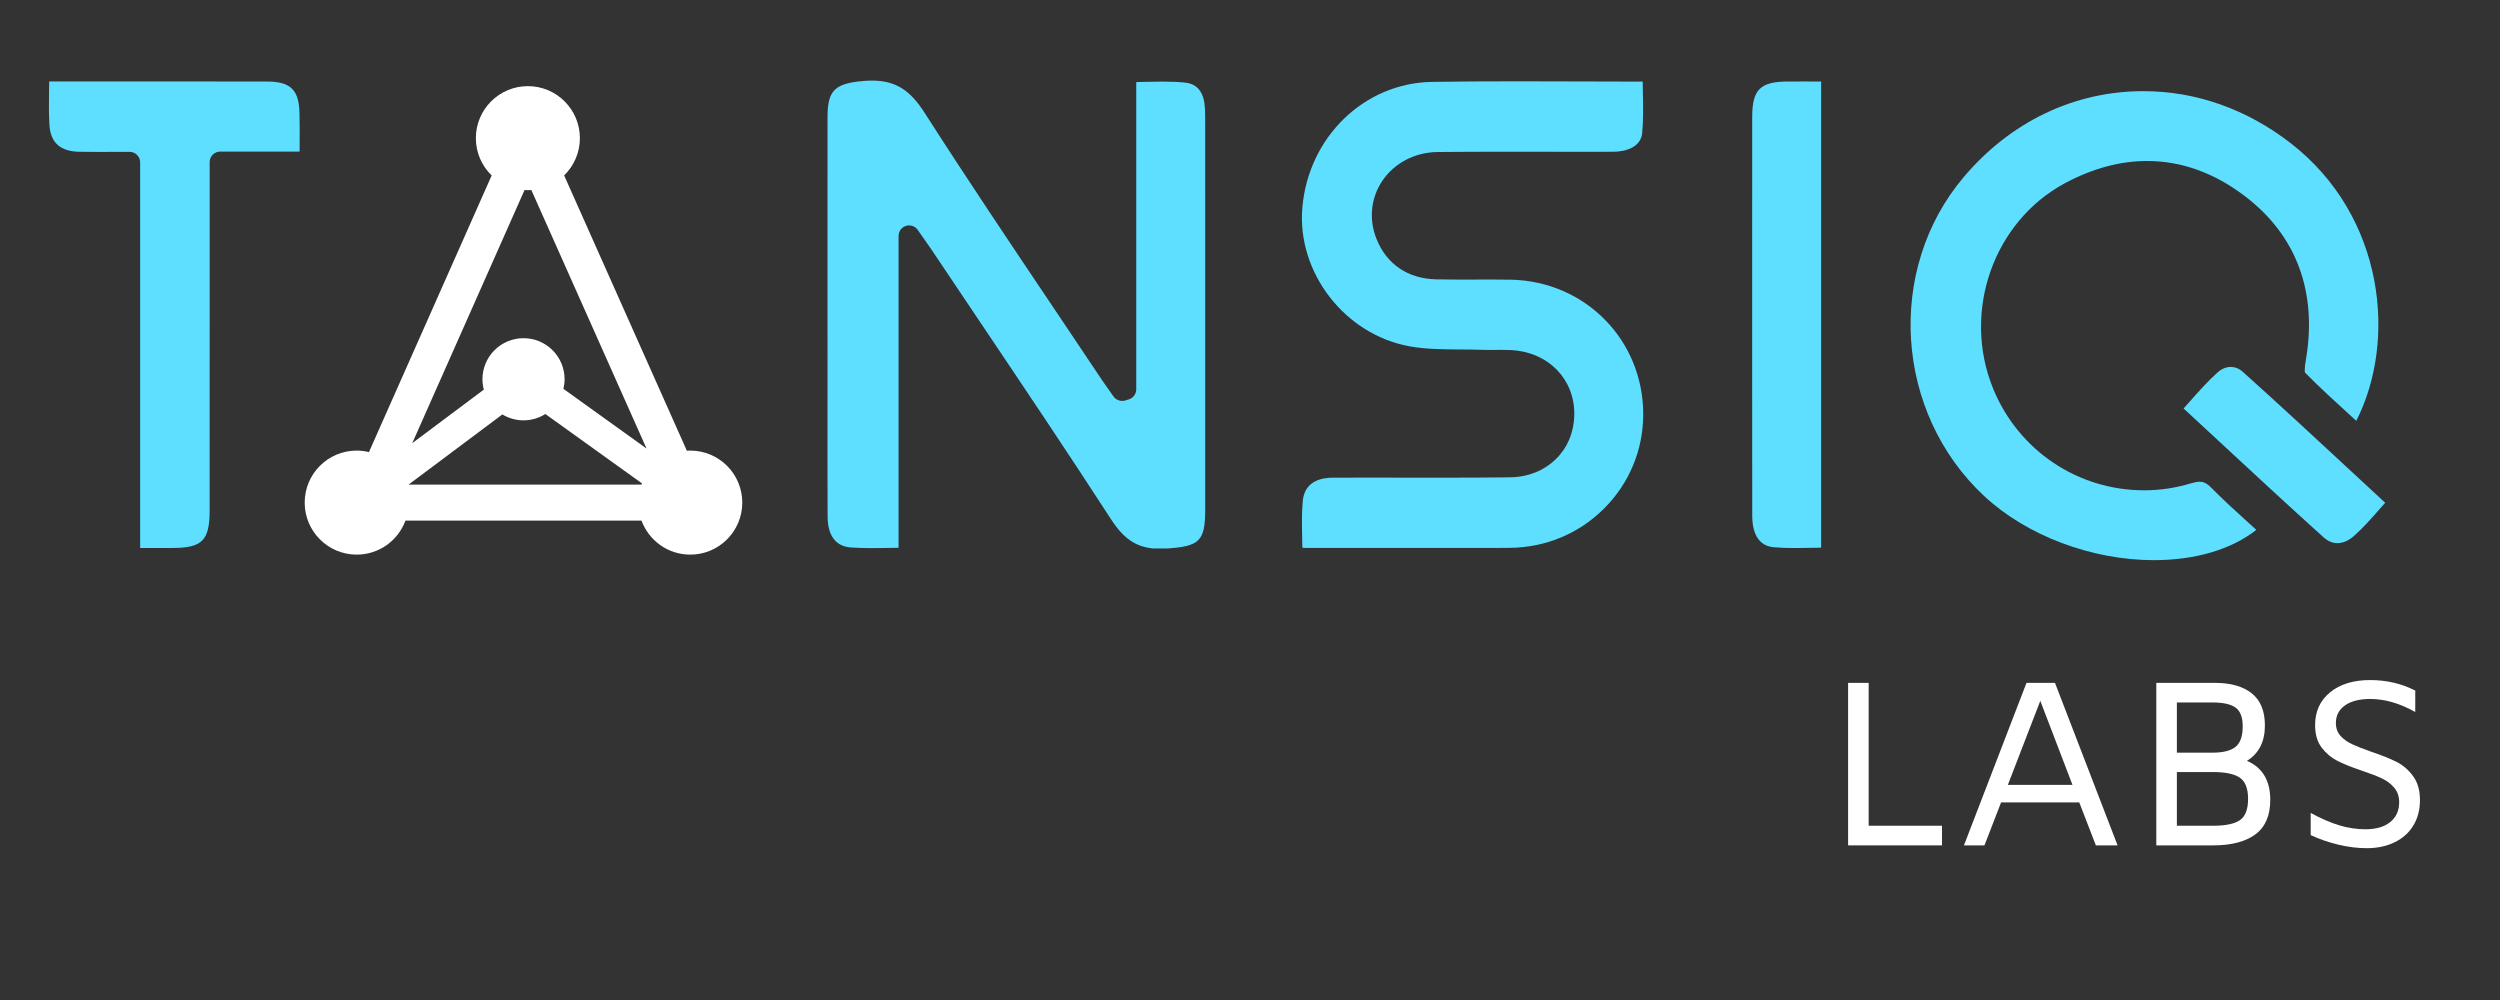
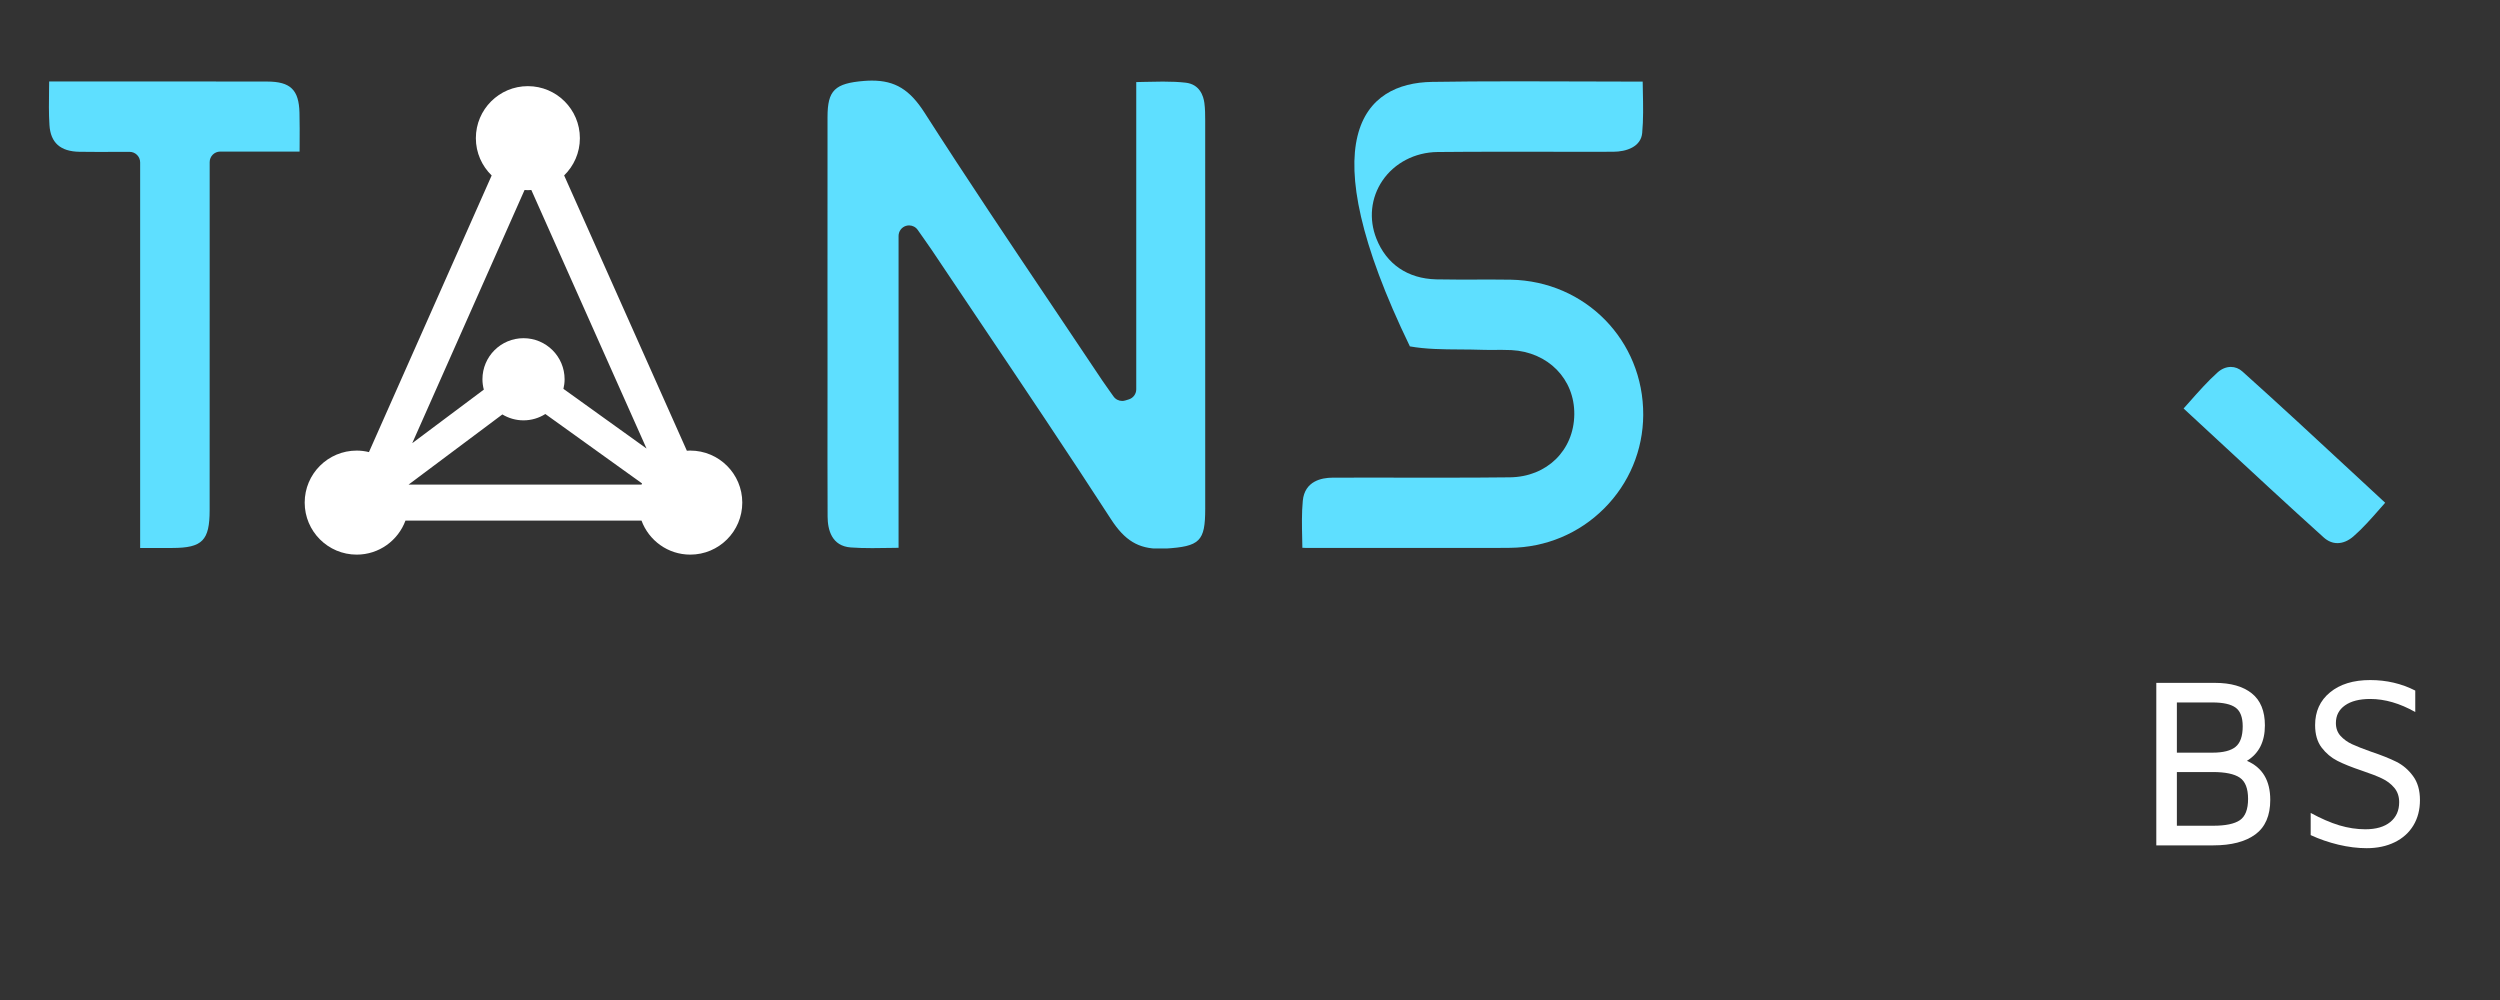
<svg xmlns="http://www.w3.org/2000/svg" width="1000" zoomAndPan="magnify" viewBox="0 0 750 300" height="400" preserveAspectRatio="xMidYMid meet" version="1.0">
  <rect x="0" y="0" width="750" height="300" fill="#333333" stroke="none" />
  <defs>
    <g />
    <clipPath id="d7bdc05bed">
      <path d="M 91 25.555 L 223 25.555 L 223 166.422 L 91 166.422 Z M 91 25.555 " clip-rule="nonzero" />
    </clipPath>
    <clipPath id="423b119c6a">
      <path d="M 192.449 145.387 L 122.562 145.387 L 150.707 124.332 C 152.562 125.449 154.727 126.105 157.051 126.105 C 159.461 126.105 161.703 125.402 163.605 124.203 L 192.609 145.027 C 192.562 145.145 192.496 145.262 192.457 145.379 M 157.367 56.996 C 157.699 57.02 158.027 57.051 158.367 57.051 C 158.715 57.051 159.051 57.02 159.398 56.996 L 193.961 134.559 L 169.027 116.656 C 169.25 115.734 169.379 114.773 169.379 113.777 C 169.379 106.973 163.859 101.457 157.055 101.457 C 150.254 101.457 144.734 106.973 144.734 113.777 C 144.734 114.855 144.887 115.891 145.145 116.887 L 123.672 132.953 Z M 207.09 135.164 C 206.746 135.164 206.406 135.195 206.059 135.219 L 169.242 52.625 C 172.152 49.789 173.965 45.836 173.965 41.449 C 173.965 32.836 166.977 25.844 158.363 25.844 C 149.746 25.844 142.758 32.836 142.758 41.449 C 142.758 45.84 144.578 49.801 147.5 52.641 L 110.684 135.629 C 109.504 135.34 108.281 135.176 107.012 135.176 C 98.391 135.176 91.406 142.164 91.406 150.781 C 91.406 159.398 98.395 166.387 107.012 166.387 C 113.73 166.387 119.445 162.133 121.641 156.172 L 192.449 156.172 C 194.645 162.133 200.359 166.387 207.078 166.387 C 215.699 166.387 222.684 159.398 222.684 150.781 C 222.684 142.164 215.695 135.176 207.078 135.176 " clip-rule="nonzero" />
    </clipPath>
    <clipPath id="8e58af00fc">
      <path d="M 14.625 24.402 L 90 24.402 L 90 164.691 L 14.625 164.691 Z M 14.625 24.402 " clip-rule="nonzero" />
    </clipPath>
    <clipPath id="05697f7684">
      <path d="M 42.043 164.395 L 42.043 48.715 C 42.043 46.969 40.625 45.555 38.879 45.555 C 37.195 45.555 35.551 45.559 33.934 45.566 C 32.391 45.57 30.875 45.578 29.375 45.578 C 27.504 45.578 25.652 45.566 23.809 45.535 C 18.109 45.438 15.168 42.812 14.836 37.523 C 14.613 34.039 14.668 30.492 14.719 26.73 C 14.73 25.973 14.742 25.219 14.75 24.445 L 55.348 24.441 C 63.617 24.441 71.887 24.445 80.156 24.465 C 87.141 24.48 89.676 26.934 89.844 33.836 C 89.926 37.012 89.902 40.227 89.887 43.629 C 89.879 44.234 89.879 44.852 89.875 45.473 L 66.062 45.473 C 64.32 45.473 62.902 46.887 62.902 48.633 L 62.902 84.688 C 62.902 107.48 62.906 130.266 62.895 153.059 C 62.891 162.148 60.703 164.371 51.734 164.391 C 50.219 164.395 48.703 164.395 47.141 164.395 Z M 42.043 164.395 " clip-rule="nonzero" />
    </clipPath>
    <clipPath id="00fc8ee4ce">
      <path d="M 248.234 24.18 L 361.582 24.18 L 361.582 164.977 L 248.234 164.977 Z M 248.234 24.18 " clip-rule="nonzero" />
    </clipPath>
    <clipPath id="bdc6198e0f">
      <path d="M 347.938 164.625 C 341.527 164.625 337.434 162.148 333.324 155.805 C 320.422 135.879 306.965 115.863 293.953 96.5 C 289.125 89.312 284.297 82.133 279.484 74.938 C 278.789 73.895 278.086 72.906 277.113 71.531 C 276.602 70.801 276.008 69.969 275.312 68.969 C 274.711 68.105 273.73 67.621 272.727 67.621 C 272.41 67.621 272.086 67.668 271.777 67.766 C 270.461 68.184 269.57 69.398 269.57 70.781 L 269.57 164.34 C 268.664 164.352 267.762 164.363 266.879 164.379 C 265.105 164.41 263.371 164.438 261.668 164.438 C 259.176 164.438 257.145 164.375 255.27 164.238 C 249.523 163.828 248.301 158.973 248.281 154.961 C 248.23 143.629 248.242 132.105 248.254 120.961 C 248.254 116.5 248.258 112.039 248.258 107.582 L 248.246 87.094 C 248.242 69.75 248.242 52.402 248.258 35.055 C 248.27 27.098 250.426 24.984 259.25 24.277 C 260.059 24.215 260.844 24.18 261.582 24.18 C 268.504 24.18 272.93 26.875 277.367 33.812 C 290.004 53.551 303.285 73.32 316.133 92.438 C 321.023 99.719 325.914 106.996 330.781 114.289 C 331.527 115.395 332.297 116.477 333.047 117.52 C 333.387 117.992 333.734 118.473 334.066 118.949 C 334.668 119.801 335.641 120.281 336.648 120.281 C 336.953 120.281 337.258 120.234 337.562 120.148 L 338.625 119.824 C 339.961 119.422 340.875 118.191 340.875 116.801 L 340.875 24.625 C 341.746 24.605 342.613 24.582 343.461 24.566 C 345.328 24.52 347.09 24.477 348.855 24.477 C 351.527 24.477 353.688 24.578 355.672 24.801 C 359.938 25.273 361.039 28.812 361.312 30.887 C 361.543 32.59 361.559 34.426 361.559 36.164 C 361.578 74.996 361.582 113.824 361.566 152.66 C 361.559 162.379 359.996 163.941 349.602 164.578 C 349.027 164.613 348.465 164.633 347.934 164.633 " clip-rule="nonzero" />
    </clipPath>
    <clipPath id="36c6d489ce">
      <path d="M 390.172 24.395 L 493 24.395 L 493 164.785 L 390.172 164.785 Z M 390.172 24.395 " clip-rule="nonzero" />
    </clipPath>
    <clipPath id="207cef73cc">
-       <path d="M 428.812 164.449 C 422.156 164.449 415.5 164.43 408.84 164.414 C 403.16 164.402 397.477 164.383 391.801 164.379 C 391.457 164.379 391.098 164.359 390.711 164.332 C 390.699 163.434 390.676 162.559 390.66 161.684 C 390.57 157.699 390.488 153.934 390.836 150.242 C 391.398 144.242 396.613 143.324 399.668 143.305 C 403.215 143.289 406.762 143.281 410.309 143.281 C 413.816 143.281 417.328 143.289 420.832 143.293 C 424.34 143.301 427.855 143.305 431.367 143.305 C 440.094 143.305 446.758 143.27 452.965 143.199 C 464.047 143.07 472.172 135.125 472.289 124.312 C 472.398 113.707 464.449 105.602 453.398 105.027 C 452.535 104.984 451.602 104.961 450.461 104.961 C 449.848 104.961 449.227 104.969 448.613 104.973 C 448.016 104.98 447.418 104.984 446.828 104.984 C 446.137 104.984 445.453 104.98 444.762 104.949 C 442.508 104.867 440.223 104.855 438.02 104.84 C 432.754 104.809 427.793 104.773 422.965 103.914 C 403.477 100.438 389.008 81.73 390.707 62.234 C 392.551 41.082 409.277 24.883 429.613 24.57 C 437.203 24.445 445.359 24.395 455.25 24.395 C 461.922 24.395 468.617 24.418 475.355 24.441 C 481.137 24.465 486.949 24.48 492.805 24.488 C 492.82 25.434 492.84 26.371 492.855 27.297 C 492.949 31.688 493.031 35.836 492.656 39.914 C 492.277 44.035 487.93 45.516 483.984 45.527 C 481.066 45.539 478.148 45.539 475.23 45.539 C 471.277 45.539 467.32 45.535 463.367 45.527 C 459.418 45.523 455.449 45.516 451.492 45.516 C 443.531 45.516 437.105 45.547 431.258 45.605 C 424.492 45.676 418.309 48.895 414.715 54.219 C 411.258 59.355 410.594 65.676 412.906 71.559 C 415.926 79.25 422.309 83.598 430.875 83.809 C 432.977 83.859 435.273 83.883 438.082 83.883 C 439.633 83.883 441.18 83.879 442.73 83.871 C 444.27 83.867 445.809 83.859 447.348 83.859 C 449.617 83.859 451.492 83.879 453.23 83.906 C 475.637 84.328 493.09 102.16 492.969 124.504 C 492.91 135.07 488.754 145.02 481.266 152.52 C 473.762 160.035 463.742 164.238 453.059 164.348 C 445.832 164.426 438.121 164.461 428.812 164.461 " clip-rule="nonzero" />
+       <path d="M 428.812 164.449 C 422.156 164.449 415.5 164.43 408.84 164.414 C 403.16 164.402 397.477 164.383 391.801 164.379 C 391.457 164.379 391.098 164.359 390.711 164.332 C 390.699 163.434 390.676 162.559 390.66 161.684 C 390.57 157.699 390.488 153.934 390.836 150.242 C 391.398 144.242 396.613 143.324 399.668 143.305 C 403.215 143.289 406.762 143.281 410.309 143.281 C 413.816 143.281 417.328 143.289 420.832 143.293 C 424.34 143.301 427.855 143.305 431.367 143.305 C 440.094 143.305 446.758 143.27 452.965 143.199 C 464.047 143.07 472.172 135.125 472.289 124.312 C 472.398 113.707 464.449 105.602 453.398 105.027 C 452.535 104.984 451.602 104.961 450.461 104.961 C 449.848 104.961 449.227 104.969 448.613 104.973 C 448.016 104.98 447.418 104.984 446.828 104.984 C 446.137 104.984 445.453 104.98 444.762 104.949 C 442.508 104.867 440.223 104.855 438.02 104.84 C 432.754 104.809 427.793 104.773 422.965 103.914 C 392.551 41.082 409.277 24.883 429.613 24.57 C 437.203 24.445 445.359 24.395 455.25 24.395 C 461.922 24.395 468.617 24.418 475.355 24.441 C 481.137 24.465 486.949 24.48 492.805 24.488 C 492.82 25.434 492.84 26.371 492.855 27.297 C 492.949 31.688 493.031 35.836 492.656 39.914 C 492.277 44.035 487.93 45.516 483.984 45.527 C 481.066 45.539 478.148 45.539 475.23 45.539 C 471.277 45.539 467.32 45.535 463.367 45.527 C 459.418 45.523 455.449 45.516 451.492 45.516 C 443.531 45.516 437.105 45.547 431.258 45.605 C 424.492 45.676 418.309 48.895 414.715 54.219 C 411.258 59.355 410.594 65.676 412.906 71.559 C 415.926 79.25 422.309 83.598 430.875 83.809 C 432.977 83.859 435.273 83.883 438.082 83.883 C 439.633 83.883 441.18 83.879 442.73 83.871 C 444.27 83.867 445.809 83.859 447.348 83.859 C 449.617 83.859 451.492 83.879 453.23 83.906 C 475.637 84.328 493.09 102.16 492.969 124.504 C 492.91 135.07 488.754 145.02 481.266 152.52 C 473.762 160.035 463.742 164.238 453.059 164.348 C 445.832 164.426 438.121 164.461 428.812 164.461 " clip-rule="nonzero" />
    </clipPath>
    <clipPath id="02167ef4f1">
-       <path d="M 525.641 24.449 L 546.34 24.449 L 546.34 164.492 L 525.641 164.492 Z M 525.641 24.449 " clip-rule="nonzero" />
-     </clipPath>
+       </clipPath>
    <clipPath id="e76f075813">
      <path d="M 538.59 164.414 C 536.043 164.414 533.965 164.332 532.051 164.164 C 526.527 163.66 525.684 158.133 525.672 154.879 C 525.637 140.219 525.641 125.309 525.648 110.895 C 525.648 105.203 525.652 99.516 525.652 93.824 L 525.648 76.938 C 525.641 62.973 525.637 49.012 525.66 35.047 C 525.676 26.852 528.082 24.477 536.398 24.453 C 537.91 24.449 539.426 24.449 540.973 24.449 L 546.34 24.453 L 546.34 164.293 C 545.512 164.305 544.695 164.32 543.887 164.34 C 542.055 164.379 540.328 164.414 538.582 164.414 " clip-rule="nonzero" />
    </clipPath>
    <clipPath id="577bd6b598">
      <path d="M 573.113 27.277 L 713.945 27.277 L 713.945 168.113 L 573.113 168.113 Z M 573.113 27.277 " clip-rule="nonzero" />
    </clipPath>
    <clipPath id="9e1f52cd39">
      <path d="M 646.164 168.047 C 627.465 168.047 607.945 160.668 595.219 148.785 C 568.422 123.773 565.672 80.875 589.086 53.156 C 603.137 36.508 622.297 27.344 643.023 27.344 C 658.777 27.344 674.074 32.75 687.25 42.988 C 715.398 64.855 719.137 102.172 706.887 126.25 C 706.242 125.664 705.598 125.074 704.953 124.488 C 700.441 120.379 695.781 116.129 691.48 111.754 C 691.418 111.418 691.328 110.441 691.738 108.105 C 695.277 87.672 688.965 70.641 673.48 58.852 C 664.285 51.852 654.414 48.297 644.133 48.297 C 636.035 48.297 627.762 50.527 619.551 54.922 C 597.969 66.477 588.5 93.602 597.977 116.676 C 605.566 135.152 623.336 147.094 643.246 147.094 C 647.984 147.094 652.707 146.391 657.262 145 C 658.328 144.676 659.188 144.52 659.898 144.52 C 660.961 144.52 661.934 144.84 663.52 146.449 C 667.148 150.133 671.023 153.637 674.77 157.031 C 675.484 157.676 676.191 158.32 676.898 158.965 C 669.402 164.84 658.633 168.043 646.152 168.047 " clip-rule="nonzero" />
    </clipPath>
    <clipPath id="5541b693e5">
      <path d="M 655 110 L 715.664 110 L 715.664 162.961 L 655 162.961 Z M 655 110 " clip-rule="nonzero" />
    </clipPath>
    <clipPath id="a3610e5189">
      <path d="M 701.227 162.938 C 699.75 162.938 698.363 162.359 697.094 161.219 C 686.371 151.555 675.547 141.516 665.078 131.805 C 661.758 128.727 658.426 125.641 655.078 122.547 C 655.672 121.883 656.25 121.227 656.824 120.586 C 659.664 117.379 662.344 114.352 665.316 111.688 C 666.469 110.652 667.875 110.078 669.258 110.078 C 670.527 110.078 671.727 110.551 672.723 111.449 C 683.797 121.379 694.465 131.273 705.758 141.75 C 709.012 144.766 712.27 147.797 715.555 150.828 C 715.012 151.441 714.477 152.051 713.949 152.648 C 711.305 155.664 708.805 158.508 706.02 160.926 C 704.504 162.242 702.84 162.938 701.219 162.938 " clip-rule="nonzero" />
    </clipPath>
  </defs>
  <g clip-path="url(#d7bdc05bed)">
    <g clip-path="url(#423b119c6a)">
      <path fill="#ffffff" d="M 11.738 21.516 L 225.348 21.516 L 225.348 169.309 L 11.738 169.309 Z M 11.738 21.516 " fill-opacity="1" fill-rule="nonzero" />
    </g>
  </g>
  <g clip-path="url(#8e58af00fc)">
    <g clip-path="url(#05697f7684)">
      <path fill="#5edfff" d="M 11.738 21.516 L 225.348 21.516 L 225.348 169.309 L 11.738 169.309 Z M 11.738 21.516 " fill-opacity="1" fill-rule="nonzero" />
    </g>
  </g>
  <g clip-path="url(#00fc8ee4ce)">
    <g clip-path="url(#bdc6198e0f)">
      <path fill="#5edfff" d="M 248.234 24.18 L 361.582 24.18 L 361.582 164.535 L 248.234 164.535 Z M 248.234 24.18 " fill-opacity="1" fill-rule="nonzero" />
    </g>
  </g>
  <g clip-path="url(#36c6d489ce)">
    <g clip-path="url(#207cef73cc)">
      <path fill="#5edfff" d="M 390.57 24.395 L 492.965 24.395 L 492.965 164.383 L 390.57 164.383 Z M 390.57 24.395 " fill-opacity="1" fill-rule="nonzero" />
    </g>
  </g>
  <g clip-path="url(#02167ef4f1)">
    <g clip-path="url(#e76f075813)">
      <path fill="#5edfff" d="M 525.641 24.449 L 546.34 24.449 L 546.34 164.41 L 525.641 164.41 Z M 525.641 24.449 " fill-opacity="1" fill-rule="nonzero" />
    </g>
  </g>
  <g clip-path="url(#577bd6b598)">
    <g clip-path="url(#9e1f52cd39)">
-       <path fill="#5edfff" d="M 570.25 24.418 L 718.523 24.418 L 718.523 170.977 L 570.25 170.977 Z M 570.25 24.418 " fill-opacity="1" fill-rule="nonzero" />
-     </g>
+       </g>
  </g>
  <g clip-path="url(#5541b693e5)">
    <g clip-path="url(#a3610e5189)">
      <path fill="#5edfff" d="M 570.25 24.418 L 718.523 24.418 L 718.523 170.977 L 570.25 170.977 Z M 570.25 24.418 " fill-opacity="1" fill-rule="nonzero" />
    </g>
  </g>
  <g fill="#ffffff" fill-opacity="1">
    <g transform="translate(545.681, 253.611)">
      <g>
-         <path d="M 8.75 -48.75 L 14.922 -48.75 L 14.922 -5.891 L 36.922 -5.891 L 36.922 0 L 8.75 0 Z M 8.75 -48.75 " />
-       </g>
+         </g>
    </g>
  </g>
  <g fill="#ffffff" fill-opacity="1">
    <g transform="translate(586.307, 253.611)">
      <g>
-         <path d="M 37.469 -12.891 L 14.016 -12.891 L 9.031 0 L 2.875 0 L 21.641 -48.75 L 30.188 -48.75 L 48.969 0 L 42.453 0 Z M 35.438 -18.141 L 25.781 -43.359 L 16.047 -18.141 Z M 35.438 -18.141 " />
-       </g>
+         </g>
    </g>
  </g>
  <g fill="#ffffff" fill-opacity="1">
    <g transform="translate(638.141, 253.611)">
      <g>
        <path d="M 35.938 -25.359 C 40.602 -23.348 42.938 -19.445 42.938 -13.656 C 42.938 -8.938 41.441 -5.477 38.453 -3.281 C 35.461 -1.094 31.258 0 25.844 0 L 8.75 0 L 8.75 -48.75 L 26.344 -48.75 C 31.102 -48.75 34.789 -47.695 37.406 -45.594 C 40.02 -43.5 41.328 -40.301 41.328 -36 C 41.328 -31.102 39.531 -27.555 35.938 -25.359 Z M 14.922 -42.875 L 14.922 -27.812 L 25.562 -27.812 C 28.789 -27.812 31.113 -28.395 32.531 -29.562 C 33.957 -30.727 34.672 -32.781 34.672 -35.719 C 34.672 -38.426 33.957 -40.297 32.531 -41.328 C 31.113 -42.359 28.789 -42.875 25.562 -42.875 Z M 25.844 -5.891 C 29.531 -5.891 32.191 -6.445 33.828 -7.562 C 35.461 -8.688 36.281 -10.812 36.281 -13.938 C 36.281 -17.062 35.453 -19.188 33.797 -20.312 C 32.141 -21.438 29.441 -22 25.703 -22 L 14.922 -22 L 14.922 -5.891 Z M 25.844 -5.891 " />
      </g>
    </g>
  </g>
  <g fill="#ffffff" fill-opacity="1">
    <g transform="translate(687.174, 253.611)">
      <g>
        <path d="M 22.828 0.844 C 20.117 0.844 17.297 0.492 14.359 -0.203 C 11.422 -0.91 8.645 -1.867 6.031 -3.078 L 6.031 -9.734 C 9.102 -8.055 11.957 -6.816 14.594 -6.016 C 17.238 -5.223 19.848 -4.828 22.422 -4.828 C 25.641 -4.828 28.133 -5.551 29.906 -7 C 31.688 -8.445 32.578 -10.43 32.578 -12.953 C 32.578 -14.68 32.082 -16.129 31.094 -17.297 C 30.113 -18.461 28.875 -19.395 27.375 -20.094 C 25.883 -20.801 23.879 -21.578 21.359 -22.422 C 18.328 -23.441 15.891 -24.422 14.047 -25.359 C 12.203 -26.297 10.625 -27.625 9.312 -29.344 C 8.008 -31.07 7.359 -33.316 7.359 -36.078 C 7.359 -40.18 8.852 -43.457 11.844 -45.906 C 14.832 -48.363 18.848 -49.594 23.891 -49.594 C 28.785 -49.594 33.289 -48.539 37.406 -46.438 L 37.406 -40 C 32.781 -42.613 28.273 -43.922 23.891 -43.922 C 20.66 -43.922 18.133 -43.273 16.312 -41.984 C 14.5 -40.703 13.594 -38.941 13.594 -36.703 C 13.594 -35.16 14.055 -33.875 14.984 -32.844 C 15.922 -31.82 17.066 -30.992 18.422 -30.359 C 19.773 -29.734 21.691 -28.977 24.172 -28.094 C 27.254 -27.062 29.773 -26.055 31.734 -25.078 C 33.691 -24.098 35.359 -22.672 36.734 -20.797 C 38.117 -18.93 38.812 -16.531 38.812 -13.594 C 38.812 -10.695 38.156 -8.16 36.844 -5.984 C 35.539 -3.816 33.672 -2.133 31.234 -0.938 C 28.805 0.25 26.004 0.844 22.828 0.844 Z M 22.828 0.844 " />
      </g>
    </g>
  </g>
</svg>